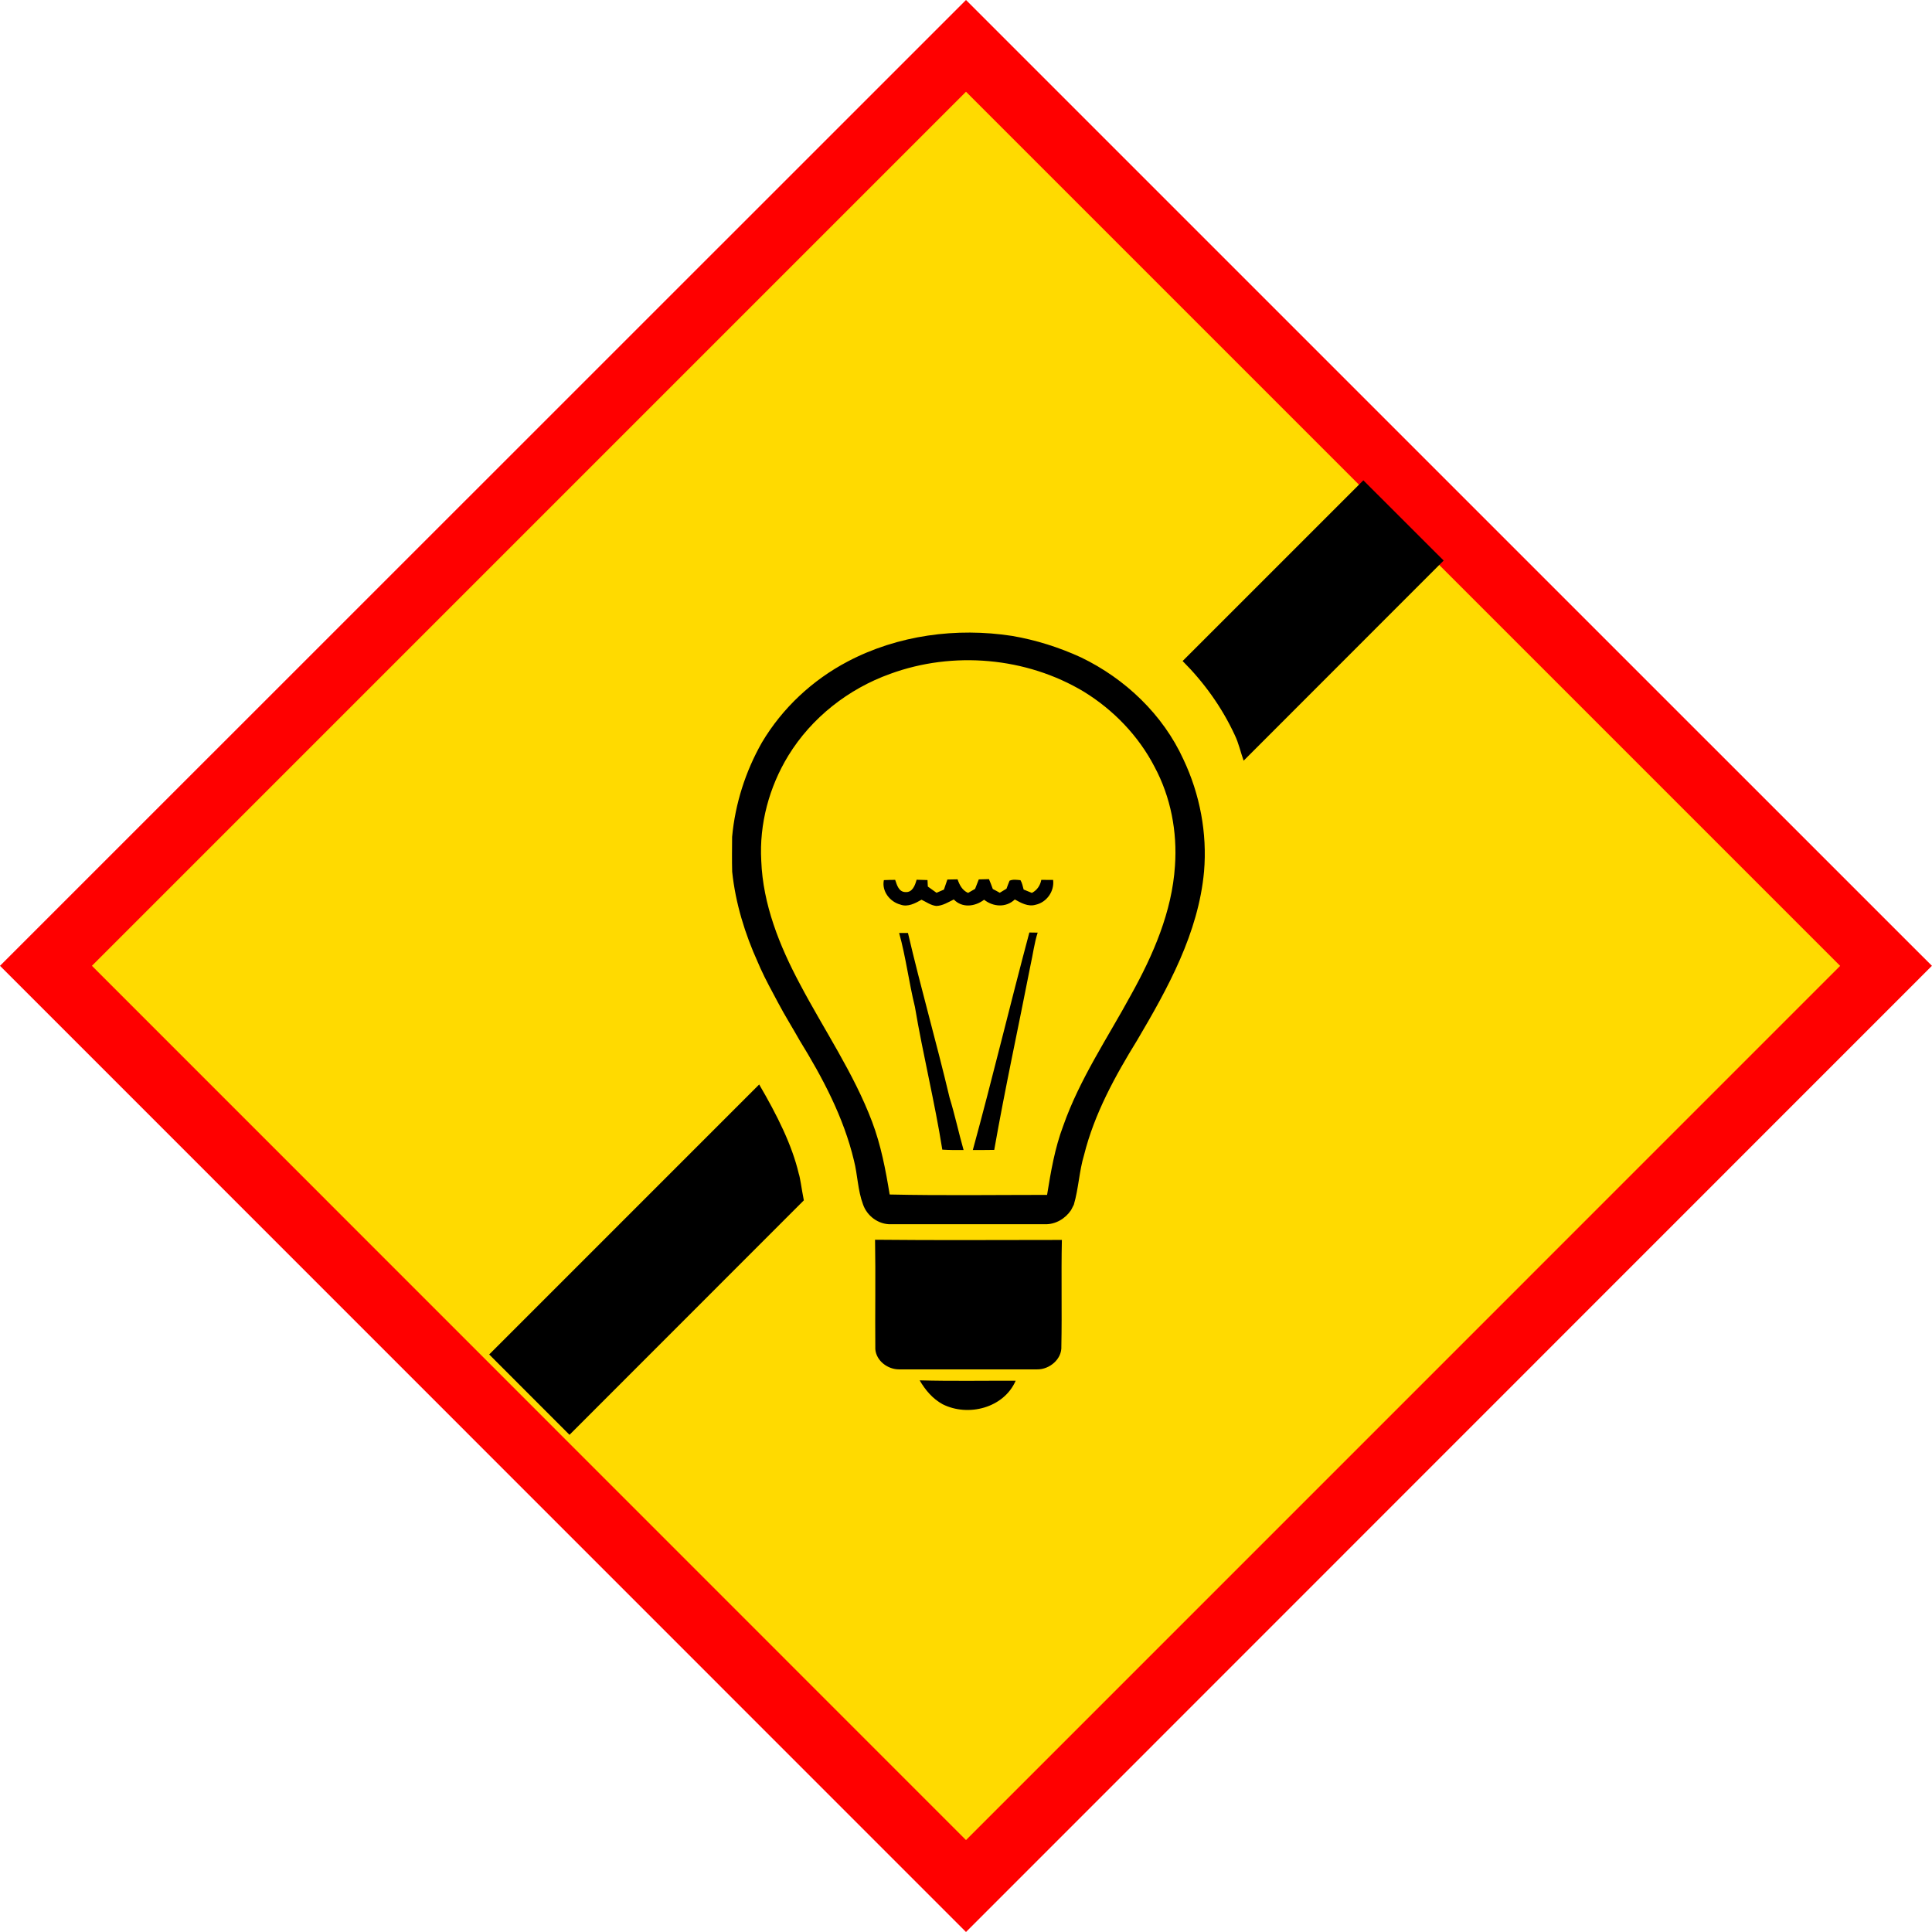
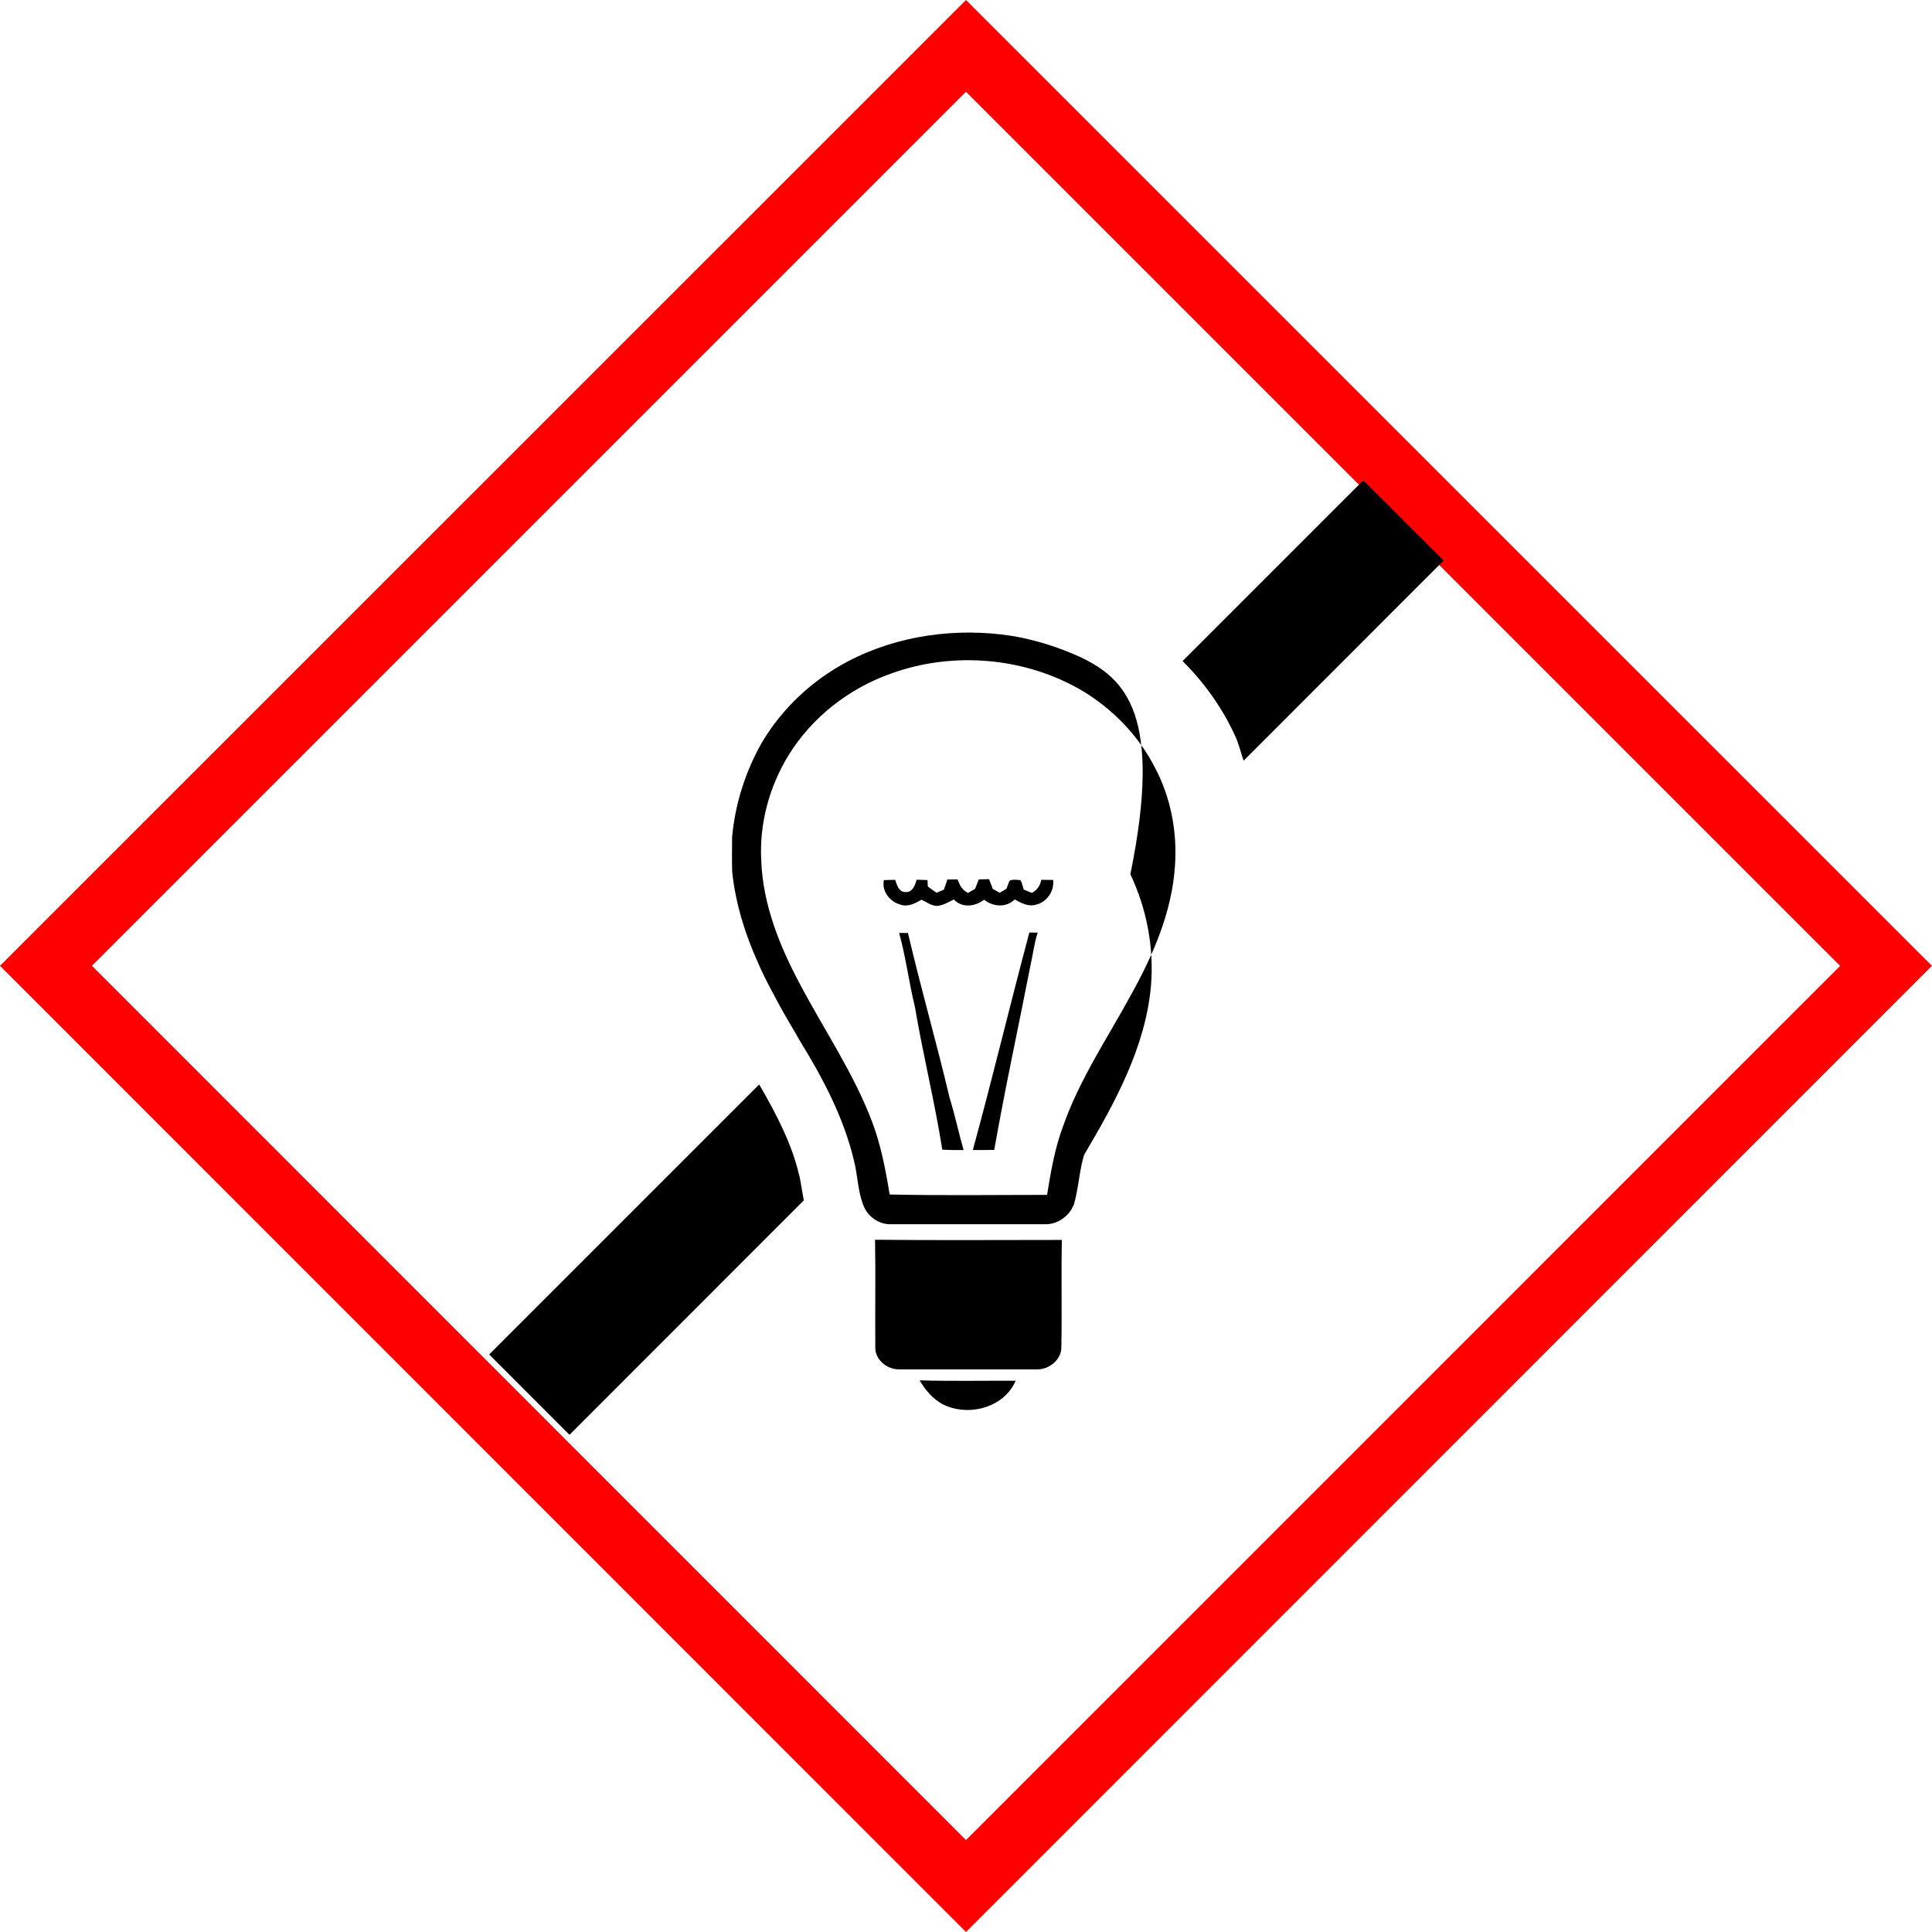
<svg xmlns="http://www.w3.org/2000/svg" version="1.2" baseProfile="tiny" id="Calque_1" x="0px" y="0px" width="29.762px" height="29.762px" viewBox="0 0 29.762 29.762" xml:space="preserve">
  <g id="Electrecity_failure">
    <g>
      <g>
-         <rect x="4.859" y="4.858" transform="matrix(0.707 -0.707 0.707 0.707 -6.163 14.881)" fill-rule="evenodd" fill="#FFDA00" width="20.044" height="20.044" />
        <path fill="#FF0000" d="M0,14.878L14.881,0l14.526,14.525l-0.353,0.355l0.353-0.355l0.354,0.353L14.881,29.762L0,14.878L0,14.878     z M1.416,14.878l13.465,13.468l13.466-13.467L14.881,1.413L1.416,14.878L1.416,14.878z" />
      </g>
    </g>
-     <path d="M16.653,10.127c-0.338-0.155-0.694-0.268-1.062-0.331c-0.856-0.132-1.759-0.012-2.53,0.393   c-0.545,0.286-1.01,0.72-1.324,1.249c-0.253,0.445-0.412,0.944-0.459,1.454c-0.001,0.178-0.004,0.358,0.001,0.537   c0.051,0.485,0.196,0.956,0.397,1.399c0.009,0.022,0.028,0.065,0.038,0.087c0.083,0.184,0.181,0.36,0.275,0.537   c0.103,0.195,0.221,0.382,0.328,0.573c0.356,0.578,0.68,1.188,0.838,1.853c0.057,0.223,0.058,0.457,0.139,0.674   c0.061,0.18,0.239,0.313,0.432,0.307c0.792,0.001,1.583,0,2.372,0c0.162,0.004,0.312-0.085,0.401-0.217   c0.011-0.021,0.032-0.063,0.043-0.084c0.074-0.251,0.082-0.516,0.158-0.767c0.159-0.635,0.477-1.213,0.818-1.767   c0.474-0.803,0.944-1.653,1.03-2.599c0.05-0.591-0.064-1.19-0.317-1.725C17.916,11.009,17.335,10.456,16.653,10.127z M17.426,15.32   c-0.363,0.668-0.795,1.304-1.048,2.025c-0.129,0.342-0.19,0.703-0.248,1.062c-0.808,0-1.617,0.012-2.425-0.006   c-0.062-0.38-0.134-0.76-0.271-1.122c-0.284-0.75-0.741-1.416-1.113-2.123c-0.313-0.586-0.569-1.226-0.594-1.896   c-0.032-0.566,0.122-1.137,0.417-1.62c0.358-0.584,0.924-1.028,1.568-1.259c0.97-0.356,2.097-0.258,2.984,0.274   c0.457,0.281,0.842,0.68,1.089,1.157c0.251,0.467,0.352,1.002,0.315,1.527C18.054,14.047,17.765,14.709,17.426,15.32z    M15.896,13.755c-0.043-0.018-0.085-0.035-0.127-0.052c-0.014-0.049-0.022-0.1-0.049-0.144c-0.054-0.005-0.115-0.016-0.168,0.008   c-0.017,0.04-0.032,0.082-0.047,0.123c-0.034,0.021-0.07,0.042-0.104,0.063c-0.035-0.02-0.071-0.04-0.107-0.058   c-0.018-0.051-0.038-0.102-0.059-0.152c-0.052,0.001-0.104,0.003-0.157,0.004c-0.018,0.048-0.037,0.097-0.057,0.146   c-0.036,0.02-0.071,0.04-0.108,0.062c-0.09-0.04-0.131-0.121-0.162-0.209c-0.051,0.001-0.104,0.001-0.157,0.003   c-0.018,0.051-0.035,0.103-0.053,0.155c-0.037,0.016-0.075,0.032-0.114,0.049c-0.044-0.031-0.09-0.063-0.134-0.096l-0.005-0.1   l-0.168-0.005c-0.023,0.085-0.063,0.199-0.173,0.19c-0.101-0.002-0.13-0.108-0.157-0.188c-0.057,0-0.114,0.001-0.174,0.004   c-0.036,0.17,0.093,0.335,0.255,0.377c0.113,0.043,0.229-0.021,0.325-0.075c0.073,0.034,0.142,0.087,0.228,0.096   c0.098-0.003,0.183-0.058,0.269-0.1c0.129,0.135,0.327,0.111,0.467,0.004c0.14,0.111,0.338,0.125,0.473-0.004   c0.095,0.053,0.205,0.115,0.319,0.082c0.172-0.037,0.293-0.208,0.271-0.383c-0.06,0-0.121-0.001-0.182-0.001   C16.024,13.642,15.976,13.713,15.896,13.755z M13.987,14.372h-0.136c0.104,0.374,0.15,0.76,0.243,1.138   c0.124,0.736,0.305,1.462,0.422,2.2c0.109,0.007,0.219,0.007,0.328,0.006c-0.076-0.267-0.134-0.541-0.216-0.807   C14.427,16.06,14.185,15.221,13.987,14.372z M14.986,17.716c0.109,0,0.22,0,0.33-0.002c0.167-0.95,0.373-1.894,0.558-2.841   c0.038-0.168,0.058-0.341,0.111-0.506c-0.032,0-0.097-0.001-0.128-0.002C15.559,15.479,15.291,16.603,14.986,17.716z    M13.484,20.783c0.014,0.181,0.193,0.314,0.368,0.312h2.125c0.191,0.003,0.384-0.159,0.373-0.356   c0.011-0.546-0.004-1.093,0.008-1.638c-0.959,0-1.918,0.007-2.878-0.003C13.49,19.659,13.479,20.221,13.484,20.783z M21.002,7.399   l-2.784,2.784c0.328,0.328,0.605,0.711,0.805,1.144c0.06,0.125,0.088,0.261,0.135,0.391l3.081-3.083L21.002,7.399z M11.695,16.706   l-4.159,4.159l1.237,1.238l3.61-3.612c-0.038-0.194-0.056-0.349-0.078-0.41C12.201,17.639,11.974,17.184,11.695,16.706z    M14.521,21.632c0.394,0.198,0.943,0.057,1.125-0.362c-0.493-0.002-0.986,0.008-1.479-0.006   C14.254,21.413,14.367,21.548,14.521,21.632z" />
+     <path d="M16.653,10.127c-0.338-0.155-0.694-0.268-1.062-0.331c-0.856-0.132-1.759-0.012-2.53,0.393   c-0.545,0.286-1.01,0.72-1.324,1.249c-0.253,0.445-0.412,0.944-0.459,1.454c-0.001,0.178-0.004,0.358,0.001,0.537   c0.051,0.485,0.196,0.956,0.397,1.399c0.009,0.022,0.028,0.065,0.038,0.087c0.083,0.184,0.181,0.36,0.275,0.537   c0.103,0.195,0.221,0.382,0.328,0.573c0.356,0.578,0.68,1.188,0.838,1.853c0.057,0.223,0.058,0.457,0.139,0.674   c0.061,0.18,0.239,0.313,0.432,0.307c0.792,0.001,1.583,0,2.372,0c0.162,0.004,0.312-0.085,0.401-0.217   c0.011-0.021,0.032-0.063,0.043-0.084c0.074-0.251,0.082-0.516,0.158-0.767c0.474-0.803,0.944-1.653,1.03-2.599c0.05-0.591-0.064-1.19-0.317-1.725C17.916,11.009,17.335,10.456,16.653,10.127z M17.426,15.32   c-0.363,0.668-0.795,1.304-1.048,2.025c-0.129,0.342-0.19,0.703-0.248,1.062c-0.808,0-1.617,0.012-2.425-0.006   c-0.062-0.38-0.134-0.76-0.271-1.122c-0.284-0.75-0.741-1.416-1.113-2.123c-0.313-0.586-0.569-1.226-0.594-1.896   c-0.032-0.566,0.122-1.137,0.417-1.62c0.358-0.584,0.924-1.028,1.568-1.259c0.97-0.356,2.097-0.258,2.984,0.274   c0.457,0.281,0.842,0.68,1.089,1.157c0.251,0.467,0.352,1.002,0.315,1.527C18.054,14.047,17.765,14.709,17.426,15.32z    M15.896,13.755c-0.043-0.018-0.085-0.035-0.127-0.052c-0.014-0.049-0.022-0.1-0.049-0.144c-0.054-0.005-0.115-0.016-0.168,0.008   c-0.017,0.04-0.032,0.082-0.047,0.123c-0.034,0.021-0.07,0.042-0.104,0.063c-0.035-0.02-0.071-0.04-0.107-0.058   c-0.018-0.051-0.038-0.102-0.059-0.152c-0.052,0.001-0.104,0.003-0.157,0.004c-0.018,0.048-0.037,0.097-0.057,0.146   c-0.036,0.02-0.071,0.04-0.108,0.062c-0.09-0.04-0.131-0.121-0.162-0.209c-0.051,0.001-0.104,0.001-0.157,0.003   c-0.018,0.051-0.035,0.103-0.053,0.155c-0.037,0.016-0.075,0.032-0.114,0.049c-0.044-0.031-0.09-0.063-0.134-0.096l-0.005-0.1   l-0.168-0.005c-0.023,0.085-0.063,0.199-0.173,0.19c-0.101-0.002-0.13-0.108-0.157-0.188c-0.057,0-0.114,0.001-0.174,0.004   c-0.036,0.17,0.093,0.335,0.255,0.377c0.113,0.043,0.229-0.021,0.325-0.075c0.073,0.034,0.142,0.087,0.228,0.096   c0.098-0.003,0.183-0.058,0.269-0.1c0.129,0.135,0.327,0.111,0.467,0.004c0.14,0.111,0.338,0.125,0.473-0.004   c0.095,0.053,0.205,0.115,0.319,0.082c0.172-0.037,0.293-0.208,0.271-0.383c-0.06,0-0.121-0.001-0.182-0.001   C16.024,13.642,15.976,13.713,15.896,13.755z M13.987,14.372h-0.136c0.104,0.374,0.15,0.76,0.243,1.138   c0.124,0.736,0.305,1.462,0.422,2.2c0.109,0.007,0.219,0.007,0.328,0.006c-0.076-0.267-0.134-0.541-0.216-0.807   C14.427,16.06,14.185,15.221,13.987,14.372z M14.986,17.716c0.109,0,0.22,0,0.33-0.002c0.167-0.95,0.373-1.894,0.558-2.841   c0.038-0.168,0.058-0.341,0.111-0.506c-0.032,0-0.097-0.001-0.128-0.002C15.559,15.479,15.291,16.603,14.986,17.716z    M13.484,20.783c0.014,0.181,0.193,0.314,0.368,0.312h2.125c0.191,0.003,0.384-0.159,0.373-0.356   c0.011-0.546-0.004-1.093,0.008-1.638c-0.959,0-1.918,0.007-2.878-0.003C13.49,19.659,13.479,20.221,13.484,20.783z M21.002,7.399   l-2.784,2.784c0.328,0.328,0.605,0.711,0.805,1.144c0.06,0.125,0.088,0.261,0.135,0.391l3.081-3.083L21.002,7.399z M11.695,16.706   l-4.159,4.159l1.237,1.238l3.61-3.612c-0.038-0.194-0.056-0.349-0.078-0.41C12.201,17.639,11.974,17.184,11.695,16.706z    M14.521,21.632c0.394,0.198,0.943,0.057,1.125-0.362c-0.493-0.002-0.986,0.008-1.479-0.006   C14.254,21.413,14.367,21.548,14.521,21.632z" />
  </g>
</svg>